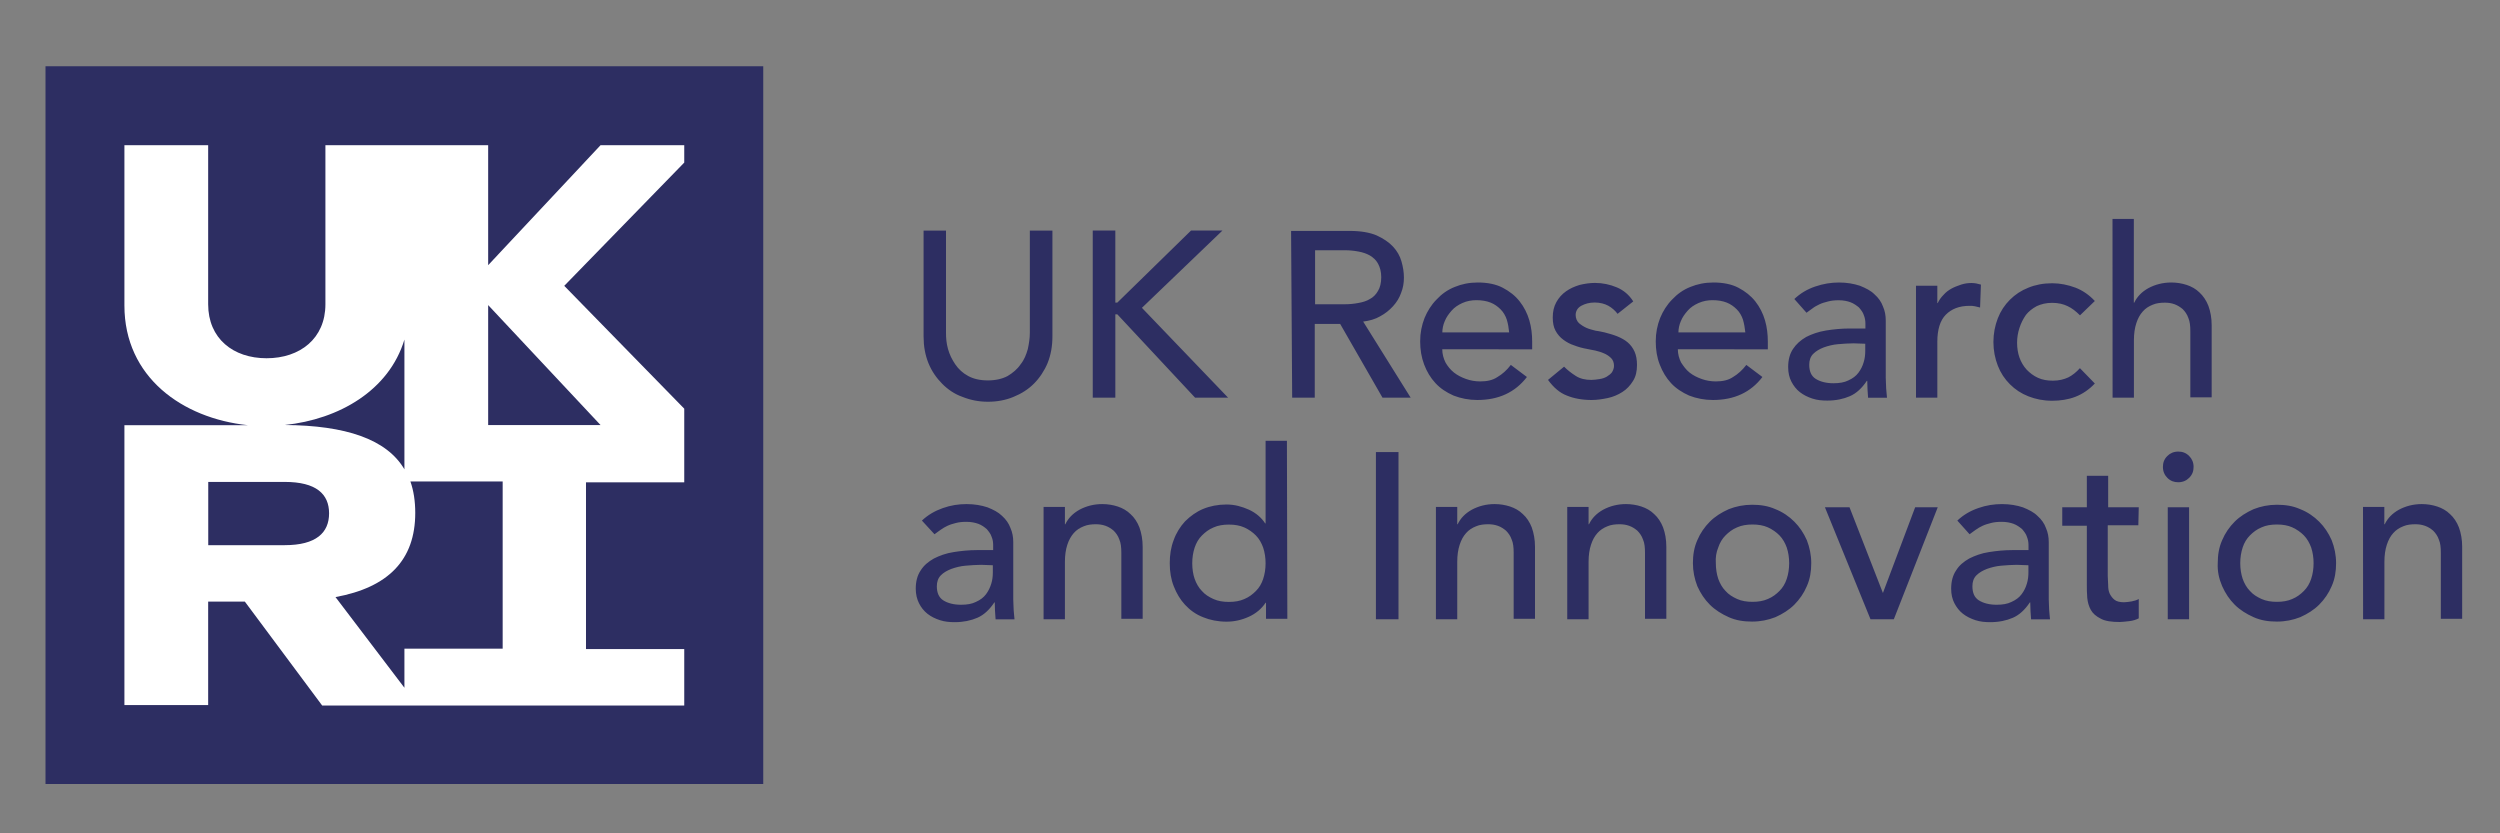
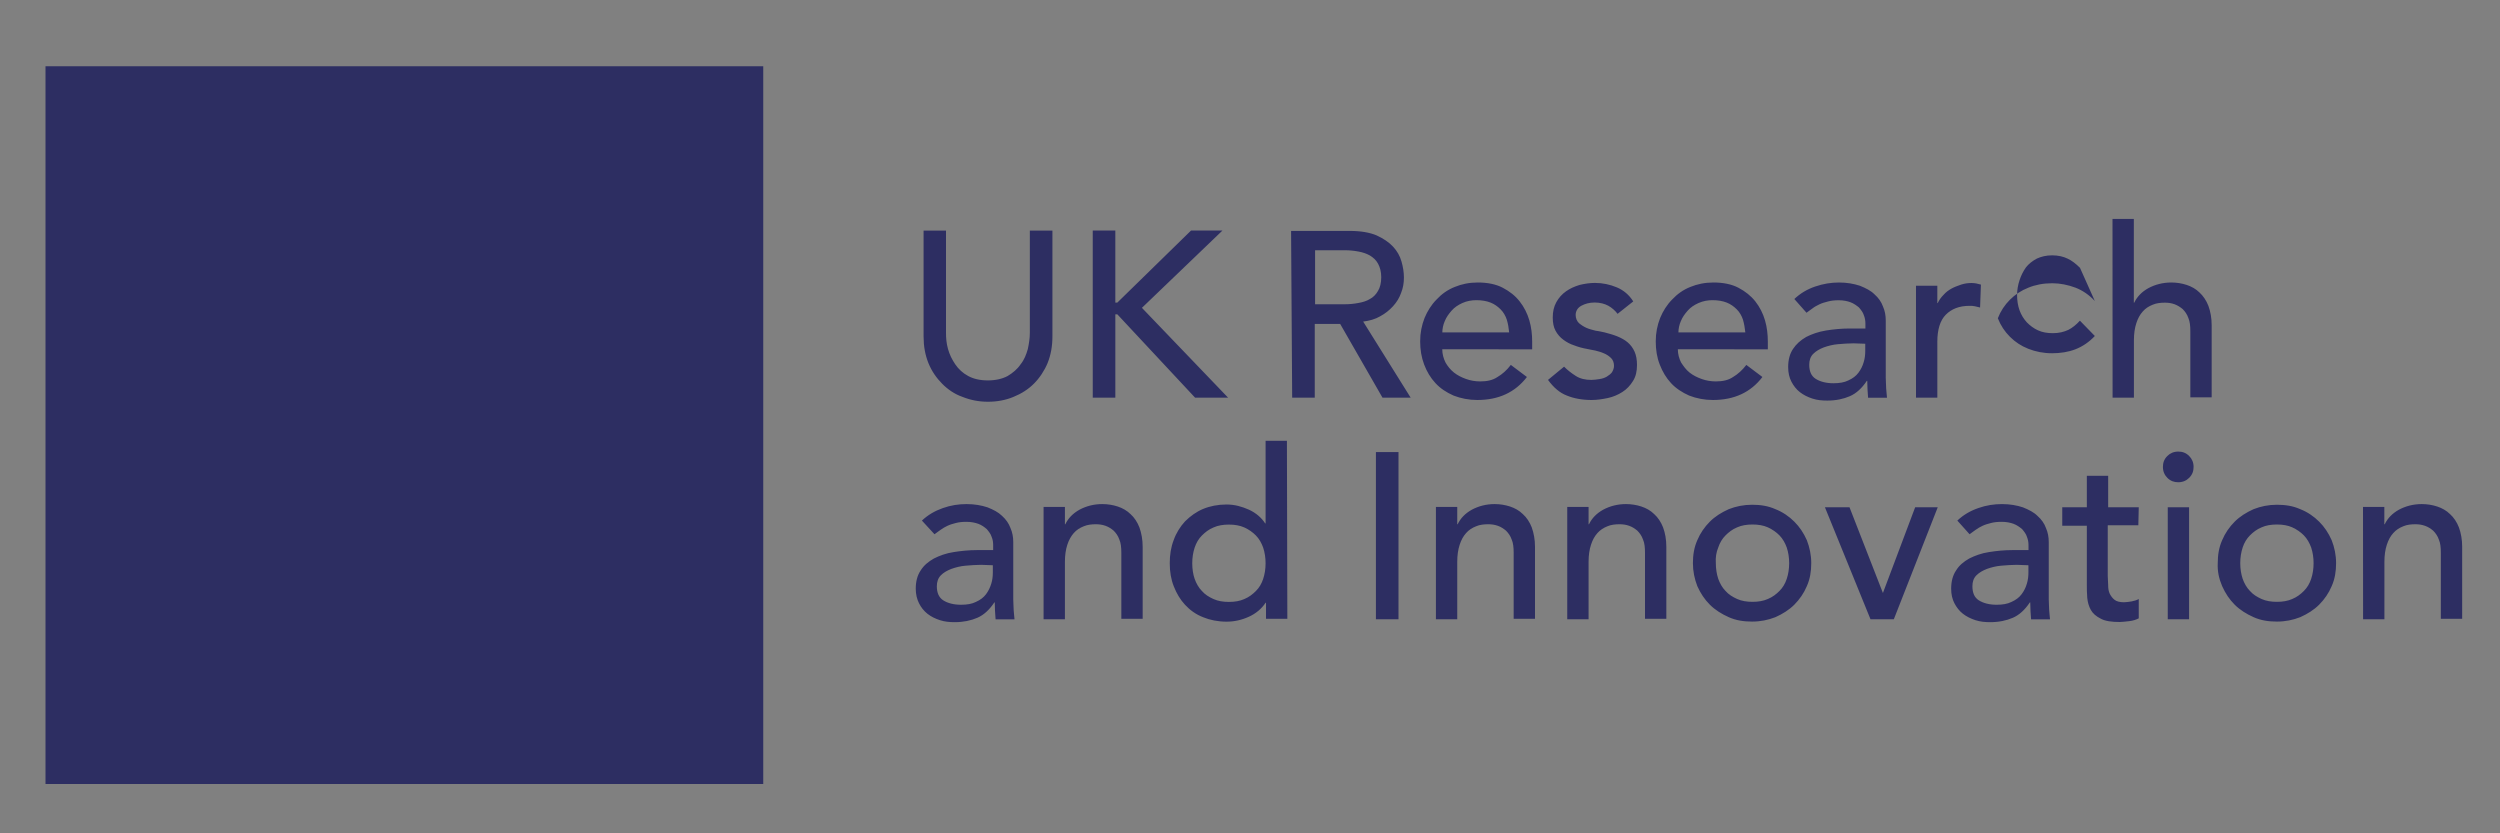
<svg xmlns="http://www.w3.org/2000/svg" id="Layer_22" data-name="Layer 22" viewBox="0 0 300 100">
  <rect x="0" y="0" width="300" height="100" fill="#808080" stroke="none" />
  <defs>
    <style>
      .cls-1 {
        fill: #fff;
      }

      .cls-2 {
        fill: #2d2e62;
      }
    </style>
  </defs>
  <rect class="cls-2" x="5.46" y="7.95" width="86.13" height="86.13" />
-   <path class="cls-1" d="M82.12,17.42h-10.05l-13.49,14.4v-14.4h-19.53v19.09c0,4.11-3.05,6.48-7.06,6.48s-7.01-2.37-7.01-6.48v-19.09h-10.05v19.24c0,8.6,6.96,13.53,14.79,14.36h-14.79v33.59h10.05v-12.42h4.4l9.28,12.47h43.45v-6.77h-11.79v-20.01h11.79v-8.84l-14.4-14.74,14.4-14.79v-2.08ZM48.53,40.76v15.56c-2.13-3.63-7.06-5.27-14.36-5.32,6.53-.68,12.52-4.16,14.36-10.25M24.99,57.83h9.18c3.77,0,5.32,1.45,5.32,3.77s-1.55,3.82-5.32,3.82h-9.18v-7.59ZM60.32,77.84h-11.79v4.69l-8.27-10.88c6.33-1.16,9.57-4.45,9.57-10.1,0-1.4-.19-2.66-.58-3.77h11.07v20.06ZM72.07,51.01h-13.49v-14.4l13.49,14.4Z" />
  <g>
    <path class="cls-2" d="M283.57,74.31h2.56v-6.91c0-.77.1-1.45.29-2.03s.43-1.02.77-1.4.73-.63,1.21-.82c.43-.19.97-.24,1.45-.24.39,0,.77.05,1.16.19s.68.34.97.58c.29.29.53.63.68,1.06.19.43.24.97.24,1.59v7.93h2.56v-8.65c0-.87-.14-1.64-.39-2.32-.24-.63-.63-1.21-1.06-1.59-.43-.43-.97-.73-1.55-.92s-1.21-.29-1.84-.29c-1.02,0-1.93.24-2.76.68-.77.43-1.35,1.02-1.69,1.74h-.05v-2.08h-2.56M266.66,70.34c.39.87.87,1.59,1.5,2.22s1.4,1.11,2.27,1.5c.87.39,1.79.53,2.8.53s1.93-.19,2.8-.53c.87-.39,1.64-.87,2.27-1.5s1.16-1.4,1.5-2.22c.39-.87.53-1.79.53-2.76s-.19-1.88-.53-2.76c-.39-.87-.87-1.59-1.5-2.22s-1.4-1.16-2.27-1.5c-.87-.39-1.79-.53-2.8-.53s-1.93.19-2.8.53c-.87.39-1.64.87-2.27,1.5s-1.16,1.4-1.5,2.22c-.39.87-.53,1.79-.53,2.76-.05.97.15,1.88.53,2.76M269.12,65.7c.19-.58.48-1.06.87-1.45s.82-.73,1.4-.97c.53-.24,1.16-.34,1.84-.34s1.31.1,1.84.34c.53.24,1.02.58,1.4.97s.68.92.87,1.45c.19.58.29,1.21.29,1.88s-.1,1.31-.29,1.88c-.19.58-.48,1.06-.87,1.45s-.82.73-1.4.97c-.53.24-1.16.34-1.84.34s-1.31-.1-1.84-.34c-.53-.24-1.02-.53-1.4-.97-.39-.39-.68-.92-.87-1.45-.19-.58-.29-1.21-.29-1.88s.1-1.31.29-1.88M260.08,57.34c.39.39.82.53,1.31.53.53,0,.97-.19,1.31-.53.39-.39.53-.82.53-1.31,0-.53-.19-.97-.53-1.31-.39-.39-.82-.53-1.31-.53-.53,0-.97.19-1.31.53-.39.39-.53.82-.53,1.31,0,.53.19.97.53,1.31M260.13,74.31h2.56v-13.44h-2.56v13.44ZM256.65,60.87h-3.67v-3.77h-2.56v3.77h-2.95v2.22h2.95v7.01c0,.53,0,1.11.05,1.64s.19,1.02.43,1.45.63.77,1.21,1.06c.53.29,1.31.39,2.27.39.24,0,.63-.05,1.11-.1s.87-.19,1.16-.34v-2.32c-.24.14-.58.24-.87.29-.34.05-.63.1-.92.1-.48,0-.87-.1-1.11-.29s-.43-.43-.58-.73c-.14-.29-.19-.63-.19-1.02s-.05-.73-.05-1.11v-6.09h3.67M243.41,67.83v.87c0,.43-.05.92-.19,1.35-.14.48-.34.87-.63,1.26-.29.39-.68.68-1.21.92-.48.24-1.06.34-1.79.34-.87,0-1.59-.19-2.13-.53s-.77-.92-.77-1.69c0-.53.14-.97.48-1.31s.77-.58,1.26-.77c.53-.19,1.11-.34,1.74-.39.63-.05,1.26-.1,1.84-.1M236.35,64.11c.24-.19.48-.34.73-.53s.53-.34.82-.48.63-.24,1.02-.34c.39-.1.77-.14,1.31-.14s1.02.1,1.4.24.73.39,1.02.63c.24.29.48.58.58.92.14.34.19.68.19,1.02v.58h-1.89c-1.02,0-1.98.1-2.85.24-.92.14-1.69.43-2.37.77-.68.39-1.21.82-1.59,1.45-.39.58-.58,1.31-.58,2.18,0,.68.14,1.26.39,1.74s.58.92,1.02,1.26.92.58,1.5.77,1.16.24,1.79.24c1.02,0,1.93-.19,2.71-.53s1.45-.97,2.03-1.84h.05c0,.68.05,1.35.1,2.03h2.27c-.05-.34-.05-.73-.1-1.11,0-.39-.05-.82-.05-1.31v-6.86c0-.58-.1-1.16-.34-1.69-.19-.53-.53-1.02-1.02-1.45-.43-.43-1.02-.73-1.74-1.02-.73-.24-1.55-.39-2.51-.39s-1.88.14-2.85.48-1.79.82-2.51,1.5M224.46,74.31h2.8l5.27-13.44h-2.71l-3.87,10.29-4.01-10.29h-2.95M203.68,70.34c.39.87.87,1.59,1.5,2.22s1.4,1.11,2.27,1.5c.87.39,1.79.53,2.8.53s1.93-.19,2.8-.53c.87-.39,1.64-.87,2.27-1.5s1.16-1.4,1.5-2.22c.39-.87.53-1.79.53-2.76s-.19-1.88-.53-2.76c-.39-.87-.87-1.59-1.5-2.22s-1.4-1.16-2.27-1.5c-.87-.39-1.79-.53-2.8-.53s-1.93.19-2.8.53c-.87.39-1.64.87-2.27,1.5s-1.16,1.4-1.5,2.22c-.39.87-.53,1.79-.53,2.76s.19,1.88.53,2.76M206.19,65.7c.19-.58.48-1.06.87-1.45s.82-.73,1.4-.97c.53-.24,1.16-.34,1.84-.34s1.31.1,1.84.34c.53.24,1.02.58,1.4.97s.68.92.87,1.45c.19.58.29,1.21.29,1.88s-.1,1.31-.29,1.88c-.19.58-.48,1.06-.87,1.45s-.82.73-1.4.97c-.53.24-1.16.34-1.84.34s-1.31-.1-1.84-.34c-.53-.24-1.02-.53-1.4-.97-.39-.39-.68-.92-.87-1.45-.19-.58-.29-1.21-.29-1.88-.05-.68.05-1.31.29-1.88M188.07,74.31h2.56v-6.91c0-.77.1-1.45.29-2.03.19-.58.43-1.02.77-1.4s.73-.63,1.21-.82c.43-.19.97-.24,1.45-.24.39,0,.77.05,1.16.19s.68.34.97.58c.29.29.53.63.68,1.06.19.43.24.97.24,1.59v7.93h2.56v-8.65c0-.87-.14-1.64-.39-2.32-.24-.63-.63-1.21-1.06-1.59-.43-.43-.97-.73-1.55-.92s-1.21-.29-1.84-.29c-1.02,0-1.93.24-2.75.68-.77.43-1.35,1.02-1.69,1.74h-.05v-2.08h-2.56M172.31,74.31h2.56v-6.91c0-.77.1-1.45.29-2.03.19-.58.43-1.02.77-1.4.34-.39.73-.63,1.21-.82.43-.19.97-.24,1.45-.24.39,0,.77.05,1.16.19.39.14.68.34.97.58.29.29.53.63.68,1.06.19.43.24.97.24,1.59v7.93h2.56v-8.65c0-.87-.15-1.64-.39-2.32-.24-.63-.63-1.21-1.06-1.59-.43-.43-.97-.73-1.55-.92s-1.21-.29-1.84-.29c-1.02,0-1.93.24-2.75.68-.77.43-1.35,1.02-1.69,1.74h-.05v-2.08h-2.56M165.11,74.31h2.71v-20.06h-2.71v20.06ZM145.63,71.89c-.53-.24-1.02-.53-1.4-.97-.39-.39-.68-.92-.87-1.45s-.29-1.21-.29-1.88.1-1.31.29-1.88.48-1.06.87-1.45.82-.73,1.4-.97c.53-.24,1.16-.34,1.84-.34s1.3.1,1.84.34,1.02.58,1.4.97c.39.39.68.92.87,1.45.19.58.29,1.21.29,1.88s-.1,1.31-.29,1.88c-.19.58-.48,1.06-.87,1.45s-.82.73-1.4.97c-.53.24-1.16.34-1.84.34s-1.31-.1-1.84-.34M154.43,52.9h-2.56v9.91h-.05c-.43-.68-1.11-1.26-1.93-1.64-.87-.39-1.74-.63-2.71-.63-1.02,0-1.98.19-2.8.53s-1.55.87-2.18,1.5c-.58.63-1.06,1.4-1.35,2.22-.34.87-.48,1.79-.48,2.8s.15,1.93.48,2.76c.34.87.77,1.59,1.35,2.22.58.63,1.3,1.16,2.18,1.5.82.34,1.79.53,2.8.53.92,0,1.79-.19,2.66-.58.87-.39,1.55-.97,2.03-1.69h.05v1.93h2.56M125.23,74.31h2.56v-6.91c0-.77.1-1.45.29-2.03s.44-1.02.77-1.4.73-.63,1.21-.82c.44-.19.97-.24,1.45-.24.39,0,.77.05,1.16.19.39.14.68.34.97.58.29.29.53.63.68,1.06.19.43.24.97.24,1.59v7.93h2.56v-8.65c0-.87-.15-1.64-.39-2.32-.24-.63-.63-1.21-1.06-1.59-.43-.43-.97-.73-1.55-.92s-1.21-.29-1.84-.29c-1.02,0-1.93.24-2.75.68-.77.43-1.35,1.02-1.69,1.74h-.05v-2.08h-2.56M119.14,67.83v.87c0,.43-.05.92-.19,1.35-.15.48-.34.87-.63,1.26-.29.39-.68.68-1.21.92-.48.24-1.06.34-1.79.34-.87,0-1.6-.19-2.13-.53s-.77-.92-.77-1.69c0-.53.15-.97.48-1.31s.77-.58,1.26-.77c.53-.19,1.11-.34,1.74-.39.63-.05,1.26-.1,1.84-.1M112.14,64.11c.24-.19.48-.34.73-.53s.53-.34.82-.48.63-.24,1.01-.34c.39-.1.77-.14,1.3-.14s1.01.1,1.4.24.73.39,1.01.63c.24.29.48.58.58.92.15.34.19.68.19,1.02v.58h-1.89c-1.01,0-1.98.1-2.85.24-.92.14-1.69.43-2.37.77-.68.39-1.21.82-1.6,1.45-.39.58-.58,1.31-.58,2.18,0,.68.15,1.26.39,1.74s.58.92,1.01,1.26.92.58,1.5.77,1.16.24,1.79.24c1.01,0,1.93-.19,2.71-.53s1.45-.97,2.03-1.84h.05c0,.68.05,1.35.1,2.03h2.27c-.05-.34-.05-.73-.1-1.11,0-.39-.05-.82-.05-1.31v-6.86c0-.58-.1-1.16-.34-1.69-.19-.53-.53-1.02-1.01-1.45-.44-.43-1.01-.73-1.74-1.02-.73-.24-1.55-.39-2.51-.39s-1.89.14-2.85.48-1.79.82-2.51,1.5" />
-     <path class="cls-2" d="M253.51,47.72h2.56v-6.91c0-.77.1-1.45.29-2.03s.43-1.02.77-1.4c.34-.39.73-.63,1.21-.82.43-.19.97-.24,1.45-.24.39,0,.77.05,1.16.19.39.15.68.34.97.58.29.29.53.63.68,1.06.19.43.24.97.24,1.6v7.93h2.56v-8.65c0-.87-.14-1.64-.39-2.32-.24-.63-.63-1.21-1.06-1.6-.43-.43-.97-.73-1.55-.92s-1.21-.29-1.84-.29c-1.02,0-1.93.24-2.76.68-.77.43-1.35,1.02-1.69,1.74h-.05v-10.05h-2.56M251.38,36.12c-.68-.73-1.45-1.26-2.32-1.6-.92-.34-1.84-.53-2.8-.53-1.06,0-2.03.19-2.85.53-.87.34-1.59.82-2.22,1.45-.63.63-1.11,1.35-1.45,2.22s-.53,1.84-.53,2.85.19,1.98.53,2.85c.34.87.82,1.59,1.45,2.22.63.63,1.35,1.11,2.22,1.45.87.34,1.79.53,2.85.53.97,0,1.93-.14,2.8-.48s1.64-.87,2.32-1.59l-1.79-1.84c-.43.48-.92.87-1.4,1.11-.53.24-1.11.39-1.84.39-.68,0-1.26-.1-1.79-.34s-.97-.58-1.35-.97c-.39-.43-.68-.92-.87-1.45s-.29-1.16-.29-1.79.1-1.21.29-1.79.43-1.06.77-1.55c.34-.43.77-.77,1.31-1.06.53-.24,1.11-.39,1.84-.39s1.35.15,1.84.39c.53.24,1.02.63,1.5,1.11M229.92,47.72h2.56v-6.72c0-1.45.34-2.56,1.02-3.24s1.59-1.06,2.85-1.06c.19,0,.43,0,.63.05s.43.1.63.15l.1-2.75c-.34-.1-.73-.19-1.11-.19-.43,0-.82.05-1.26.19-.43.15-.82.29-1.16.48-.34.19-.68.43-.97.77-.29.29-.53.63-.68.97h-.05v-2.08h-2.56M223.83,41.25v.87c0,.43-.05.92-.19,1.35-.14.48-.34.87-.63,1.26-.29.39-.68.68-1.21.92-.48.24-1.06.34-1.79.34-.87,0-1.59-.19-2.13-.53s-.77-.92-.77-1.69c0-.53.14-.97.48-1.31s.77-.58,1.26-.77c.53-.19,1.11-.34,1.74-.39.63-.05,1.26-.1,1.84-.1M216.78,37.53c.24-.19.48-.34.73-.53.24-.19.53-.34.82-.48s.63-.24,1.02-.34c.39-.1.77-.15,1.31-.15s1.02.1,1.4.24.73.39,1.02.63c.24.29.48.58.58.92.14.34.19.68.19,1.02v.58h-1.88c-1.02,0-1.98.1-2.85.24-.92.15-1.69.43-2.37.77-.68.39-1.21.87-1.59,1.45-.39.58-.58,1.31-.58,2.18,0,.68.14,1.26.39,1.74s.58.92,1.02,1.26.92.58,1.5.77,1.16.24,1.79.24c1.02,0,1.93-.19,2.71-.53s1.45-.97,2.03-1.84h.05c0,.68.05,1.35.1,2.03h2.27c-.05-.34-.05-.73-.1-1.11,0-.39-.05-.82-.05-1.31v-6.86c0-.58-.1-1.16-.34-1.69-.19-.53-.53-1.02-1.02-1.45-.43-.43-1.02-.73-1.74-1.02-.73-.24-1.55-.39-2.51-.39s-1.88.15-2.85.48-1.79.82-2.51,1.5M201.41,39.89c0-.43.1-.92.29-1.35.19-.48.48-.87.82-1.26s.77-.68,1.31-.92,1.11-.34,1.69-.34c.63,0,1.21.1,1.69.29.48.19.87.48,1.21.82s.58.77.73,1.21c.14.48.24,1.02.29,1.55M212.14,41.92v-.92c0-.87-.1-1.74-.34-2.56s-.63-1.6-1.16-2.27-1.21-1.21-2.03-1.64-1.84-.63-3-.63c-1.02,0-1.93.19-2.76.53-.87.34-1.59.87-2.18,1.5-.63.63-1.11,1.4-1.45,2.22-.34.87-.53,1.79-.53,2.8s.14,1.93.48,2.8.77,1.59,1.35,2.22c.58.63,1.31,1.11,2.18,1.5.87.34,1.84.53,2.85.53,2.56,0,4.54-.92,5.94-2.76l-1.93-1.45c-.48.63-1.02,1.11-1.59,1.45-.58.39-1.26.53-2.08.53-.58,0-1.16-.1-1.69-.29s-1.02-.43-1.45-.77-.73-.77-1.02-1.21c-.24-.48-.39-1.02-.39-1.59M195.99,36.17c-.48-.77-1.16-1.35-1.98-1.69s-1.69-.53-2.61-.53c-.63,0-1.26.1-1.84.24-.63.19-1.16.43-1.64.77-.48.34-.87.77-1.16,1.3-.29.53-.43,1.11-.43,1.84,0,.63.1,1.16.34,1.6.24.43.53.77.92,1.06.39.29.82.53,1.3.68.48.19,1.02.34,1.55.43.29.05.63.14.97.19.39.1.73.19,1.06.34.34.14.63.34.87.58s.34.58.34.92c0,.29-.1.53-.24.77-.14.19-.39.39-.63.53-.24.14-.53.24-.87.29s-.68.1-.97.1c-.73,0-1.35-.14-1.88-.48-.53-.34-.97-.68-1.4-1.11l-1.93,1.59c.68.92,1.4,1.55,2.27,1.88.82.34,1.84.53,2.95.53.68,0,1.3-.1,1.98-.24.63-.14,1.21-.39,1.74-.73s.92-.77,1.26-1.31.48-1.16.48-1.93c0-.63-.1-1.16-.29-1.59s-.48-.82-.82-1.11c-.34-.29-.77-.53-1.26-.73s-1.02-.34-1.55-.48c-.29-.05-.63-.15-1.02-.19-.39-.1-.77-.19-1.11-.34s-.63-.34-.92-.58c-.24-.24-.39-.58-.39-.97,0-.48.24-.87.68-1.11s.97-.39,1.6-.39,1.21.15,1.64.39.82.58,1.11.97M173.08,39.89c0-.43.1-.92.29-1.35.19-.48.48-.87.82-1.26s.77-.68,1.3-.92c.53-.24,1.11-.34,1.69-.34.63,0,1.21.1,1.69.29.48.19.87.48,1.21.82s.58.77.73,1.21c.15.48.24,1.02.29,1.55M183.86,41.92v-.92c0-.87-.1-1.74-.34-2.56s-.63-1.6-1.16-2.27c-.53-.68-1.21-1.21-2.03-1.64s-1.84-.63-3-.63c-1.02,0-1.93.19-2.75.53-.87.34-1.6.87-2.18,1.5-.63.63-1.11,1.4-1.45,2.22-.34.87-.53,1.79-.53,2.8s.15,1.93.48,2.8.77,1.59,1.35,2.22c.58.63,1.3,1.11,2.18,1.5.87.34,1.84.53,2.85.53,2.56,0,4.54-.92,5.95-2.76l-1.93-1.45c-.48.63-1.02,1.11-1.6,1.45-.58.39-1.26.53-2.08.53-.58,0-1.16-.1-1.69-.29s-1.02-.43-1.45-.77-.77-.77-1.02-1.21c-.24-.48-.39-1.02-.39-1.59M157.81,30.03h3.58c.53,0,1.06.05,1.6.15s.97.24,1.4.48c.39.24.73.53.97.97s.39.97.39,1.64-.15,1.26-.39,1.64c-.24.43-.58.77-.97.97-.39.24-.87.39-1.4.48-.53.1-1.06.15-1.6.15h-3.58M155.06,47.72h2.71v-8.85h3.05l5.08,8.85h3.38l-5.7-9.13c.77-.1,1.45-.29,2.03-.63.63-.34,1.11-.73,1.55-1.21s.77-1.02.97-1.6c.24-.58.34-1.21.34-1.84s-.1-1.26-.29-1.93c-.19-.68-.53-1.26-1.02-1.79s-1.16-.97-1.98-1.35c-.82-.34-1.88-.53-3.19-.53h-7.06M131.13,47.72h2.71v-10h.24l9.33,10h3.96l-10.34-10.78,9.67-9.28h-3.77l-8.85,8.65h-.24v-8.65h-2.71M110.83,27.67v12.71c0,1.16.19,2.22.58,3.19.39.97.97,1.79,1.64,2.47s1.5,1.26,2.46,1.59c.97.39,1.98.58,3.05.58s2.13-.19,3.05-.58c.97-.39,1.79-.92,2.46-1.59s1.26-1.55,1.64-2.47c.39-.97.58-2.03.58-3.19v-12.71h-2.71v12.28c0,.63-.1,1.26-.24,1.93-.19.68-.44,1.31-.87,1.84-.39.58-.92,1.02-1.55,1.4-.63.34-1.45.53-2.37.53-.97,0-1.74-.19-2.37-.53s-1.16-.82-1.55-1.4c-.39-.58-.68-1.16-.87-1.84s-.24-1.3-.24-1.93v-12.28" />
+     <path class="cls-2" d="M253.51,47.72h2.56v-6.91c0-.77.1-1.45.29-2.03s.43-1.02.77-1.4c.34-.39.73-.63,1.21-.82.43-.19.97-.24,1.45-.24.39,0,.77.05,1.16.19.39.15.68.34.97.58.29.29.53.63.68,1.06.19.43.24.97.24,1.6v7.93h2.56v-8.65c0-.87-.14-1.64-.39-2.32-.24-.63-.63-1.21-1.06-1.6-.43-.43-.97-.73-1.55-.92s-1.21-.29-1.84-.29c-1.02,0-1.93.24-2.76.68-.77.43-1.35,1.02-1.69,1.74h-.05v-10.05h-2.56M251.38,36.12c-.68-.73-1.45-1.26-2.32-1.6-.92-.34-1.84-.53-2.8-.53-1.06,0-2.03.19-2.85.53-.87.34-1.59.82-2.22,1.45-.63.63-1.11,1.35-1.45,2.22c.34.87.82,1.59,1.45,2.22.63.63,1.35,1.11,2.22,1.45.87.34,1.79.53,2.85.53.97,0,1.93-.14,2.8-.48s1.64-.87,2.32-1.59l-1.79-1.84c-.43.48-.92.87-1.4,1.11-.53.24-1.11.39-1.84.39-.68,0-1.26-.1-1.79-.34s-.97-.58-1.35-.97c-.39-.43-.68-.92-.87-1.45s-.29-1.16-.29-1.79.1-1.21.29-1.79.43-1.06.77-1.55c.34-.43.77-.77,1.31-1.06.53-.24,1.11-.39,1.84-.39s1.35.15,1.84.39c.53.24,1.02.63,1.5,1.11M229.92,47.72h2.56v-6.72c0-1.45.34-2.56,1.02-3.24s1.59-1.06,2.85-1.06c.19,0,.43,0,.63.05s.43.1.63.15l.1-2.75c-.34-.1-.73-.19-1.11-.19-.43,0-.82.05-1.26.19-.43.15-.82.29-1.16.48-.34.19-.68.43-.97.77-.29.29-.53.63-.68.97h-.05v-2.08h-2.56M223.83,41.25v.87c0,.43-.05.92-.19,1.35-.14.48-.34.87-.63,1.26-.29.39-.68.68-1.21.92-.48.24-1.06.34-1.79.34-.87,0-1.59-.19-2.13-.53s-.77-.92-.77-1.69c0-.53.14-.97.48-1.31s.77-.58,1.26-.77c.53-.19,1.11-.34,1.74-.39.63-.05,1.26-.1,1.84-.1M216.78,37.53c.24-.19.48-.34.73-.53.24-.19.53-.34.82-.48s.63-.24,1.02-.34c.39-.1.77-.15,1.31-.15s1.02.1,1.4.24.73.39,1.02.63c.24.29.48.58.58.92.14.34.19.68.19,1.02v.58h-1.88c-1.02,0-1.98.1-2.85.24-.92.15-1.69.43-2.37.77-.68.39-1.21.87-1.59,1.45-.39.58-.58,1.31-.58,2.18,0,.68.14,1.26.39,1.74s.58.92,1.02,1.26.92.58,1.5.77,1.16.24,1.79.24c1.02,0,1.93-.19,2.71-.53s1.45-.97,2.03-1.84h.05c0,.68.05,1.35.1,2.03h2.27c-.05-.34-.05-.73-.1-1.11,0-.39-.05-.82-.05-1.31v-6.86c0-.58-.1-1.16-.34-1.69-.19-.53-.53-1.02-1.02-1.45-.43-.43-1.02-.73-1.74-1.02-.73-.24-1.55-.39-2.51-.39s-1.88.15-2.85.48-1.79.82-2.51,1.5M201.41,39.89c0-.43.1-.92.29-1.35.19-.48.48-.87.82-1.26s.77-.68,1.31-.92,1.11-.34,1.69-.34c.63,0,1.21.1,1.69.29.48.19.87.48,1.21.82s.58.77.73,1.21c.14.48.24,1.02.29,1.55M212.14,41.92v-.92c0-.87-.1-1.74-.34-2.56s-.63-1.6-1.16-2.27-1.21-1.21-2.03-1.64-1.84-.63-3-.63c-1.02,0-1.93.19-2.76.53-.87.34-1.59.87-2.18,1.5-.63.63-1.11,1.4-1.45,2.22-.34.87-.53,1.79-.53,2.8s.14,1.93.48,2.8.77,1.59,1.35,2.22c.58.63,1.31,1.11,2.18,1.5.87.34,1.84.53,2.85.53,2.56,0,4.54-.92,5.94-2.76l-1.93-1.45c-.48.63-1.02,1.11-1.59,1.45-.58.39-1.26.53-2.08.53-.58,0-1.16-.1-1.69-.29s-1.02-.43-1.45-.77-.73-.77-1.02-1.21c-.24-.48-.39-1.02-.39-1.59M195.99,36.17c-.48-.77-1.16-1.35-1.98-1.69s-1.69-.53-2.61-.53c-.63,0-1.26.1-1.84.24-.63.19-1.16.43-1.64.77-.48.34-.87.77-1.16,1.3-.29.53-.43,1.11-.43,1.84,0,.63.1,1.16.34,1.6.24.43.53.77.92,1.06.39.29.82.53,1.3.68.48.19,1.02.34,1.55.43.29.05.63.14.97.19.39.1.73.19,1.06.34.34.14.63.34.87.58s.34.58.34.92c0,.29-.1.53-.24.77-.14.19-.39.39-.63.53-.24.14-.53.24-.87.29s-.68.1-.97.1c-.73,0-1.35-.14-1.88-.48-.53-.34-.97-.68-1.4-1.11l-1.93,1.59c.68.92,1.4,1.55,2.27,1.88.82.34,1.84.53,2.95.53.68,0,1.3-.1,1.98-.24.63-.14,1.21-.39,1.74-.73s.92-.77,1.26-1.31.48-1.16.48-1.93c0-.63-.1-1.16-.29-1.59s-.48-.82-.82-1.11c-.34-.29-.77-.53-1.26-.73s-1.02-.34-1.55-.48c-.29-.05-.63-.15-1.02-.19-.39-.1-.77-.19-1.11-.34s-.63-.34-.92-.58c-.24-.24-.39-.58-.39-.97,0-.48.24-.87.68-1.11s.97-.39,1.6-.39,1.21.15,1.64.39.82.58,1.11.97M173.08,39.89c0-.43.1-.92.29-1.35.19-.48.48-.87.82-1.26s.77-.68,1.3-.92c.53-.24,1.11-.34,1.69-.34.63,0,1.21.1,1.69.29.48.19.87.48,1.21.82s.58.77.73,1.21c.15.48.24,1.02.29,1.55M183.86,41.92v-.92c0-.87-.1-1.74-.34-2.56s-.63-1.6-1.16-2.27c-.53-.68-1.21-1.21-2.03-1.64s-1.84-.63-3-.63c-1.02,0-1.93.19-2.75.53-.87.34-1.6.87-2.18,1.5-.63.63-1.11,1.4-1.45,2.22-.34.87-.53,1.79-.53,2.8s.15,1.93.48,2.8.77,1.59,1.35,2.22c.58.63,1.3,1.11,2.18,1.5.87.34,1.84.53,2.85.53,2.56,0,4.54-.92,5.95-2.76l-1.93-1.45c-.48.63-1.02,1.11-1.6,1.45-.58.39-1.26.53-2.08.53-.58,0-1.16-.1-1.69-.29s-1.02-.43-1.45-.77-.77-.77-1.02-1.21c-.24-.48-.39-1.02-.39-1.59M157.81,30.03h3.58c.53,0,1.06.05,1.6.15s.97.24,1.4.48c.39.24.73.53.97.97s.39.97.39,1.64-.15,1.26-.39,1.64c-.24.43-.58.77-.97.97-.39.24-.87.39-1.4.48-.53.1-1.06.15-1.6.15h-3.58M155.06,47.72h2.71v-8.85h3.05l5.08,8.85h3.38l-5.7-9.13c.77-.1,1.45-.29,2.03-.63.63-.34,1.11-.73,1.55-1.21s.77-1.02.97-1.6c.24-.58.34-1.21.34-1.84s-.1-1.26-.29-1.93c-.19-.68-.53-1.26-1.02-1.79s-1.16-.97-1.98-1.35c-.82-.34-1.88-.53-3.19-.53h-7.06M131.13,47.72h2.71v-10h.24l9.33,10h3.96l-10.34-10.78,9.67-9.28h-3.77l-8.85,8.65h-.24v-8.65h-2.71M110.83,27.67v12.71c0,1.16.19,2.22.58,3.19.39.97.97,1.79,1.64,2.47s1.5,1.26,2.46,1.59c.97.39,1.98.58,3.05.58s2.13-.19,3.05-.58c.97-.39,1.79-.92,2.46-1.59s1.26-1.55,1.64-2.47c.39-.97.58-2.03.58-3.19v-12.71h-2.71v12.28c0,.63-.1,1.26-.24,1.93-.19.68-.44,1.31-.87,1.84-.39.58-.92,1.02-1.55,1.4-.63.34-1.45.53-2.37.53-.97,0-1.74-.19-2.37-.53s-1.16-.82-1.55-1.4c-.39-.58-.68-1.16-.87-1.84s-.24-1.3-.24-1.93v-12.28" />
  </g>
</svg>